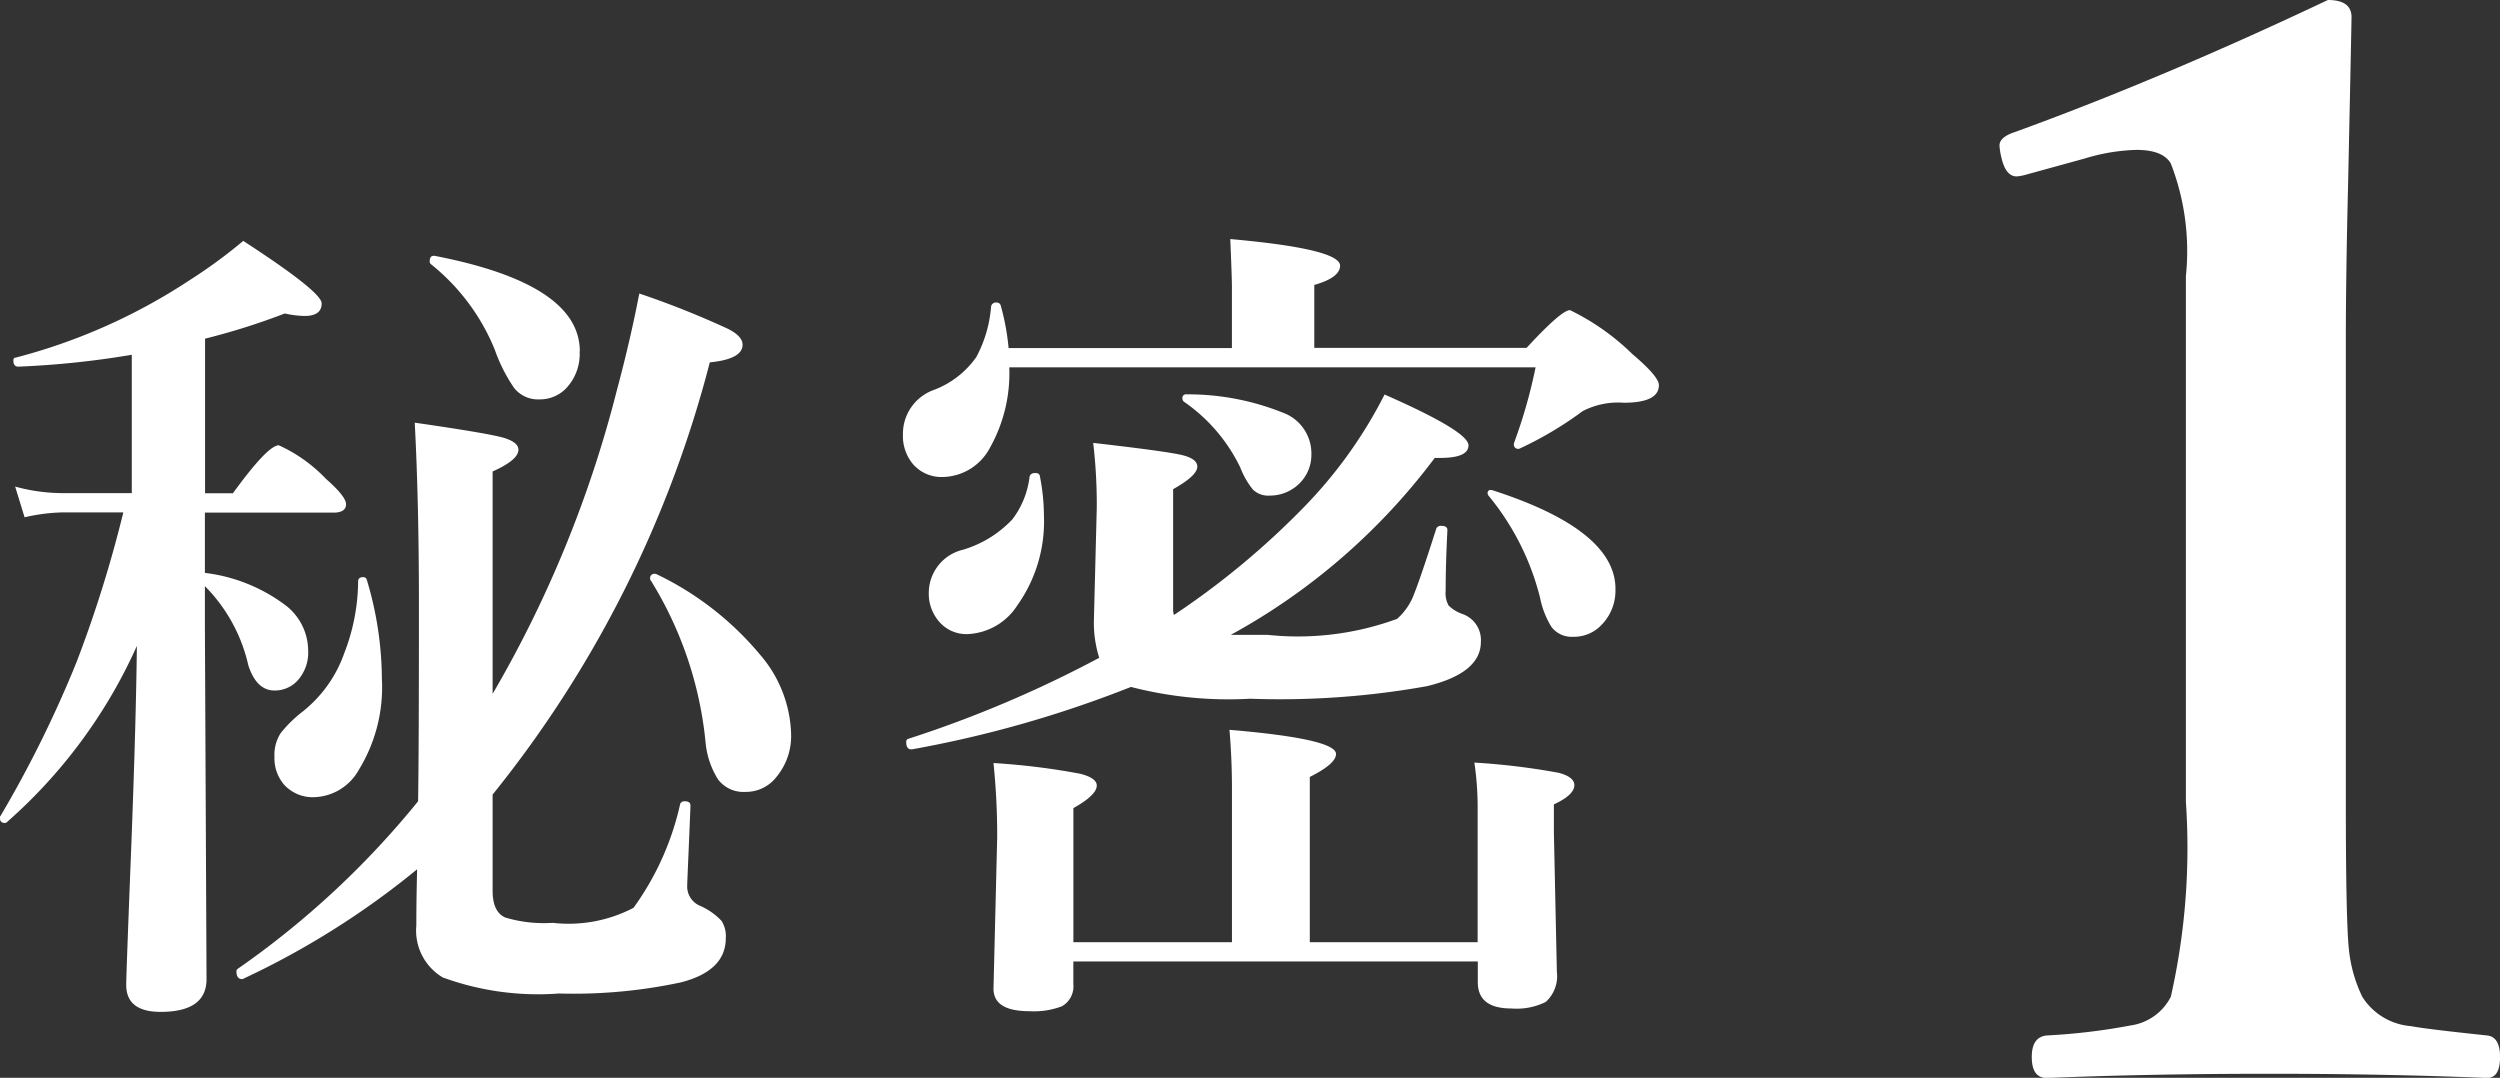
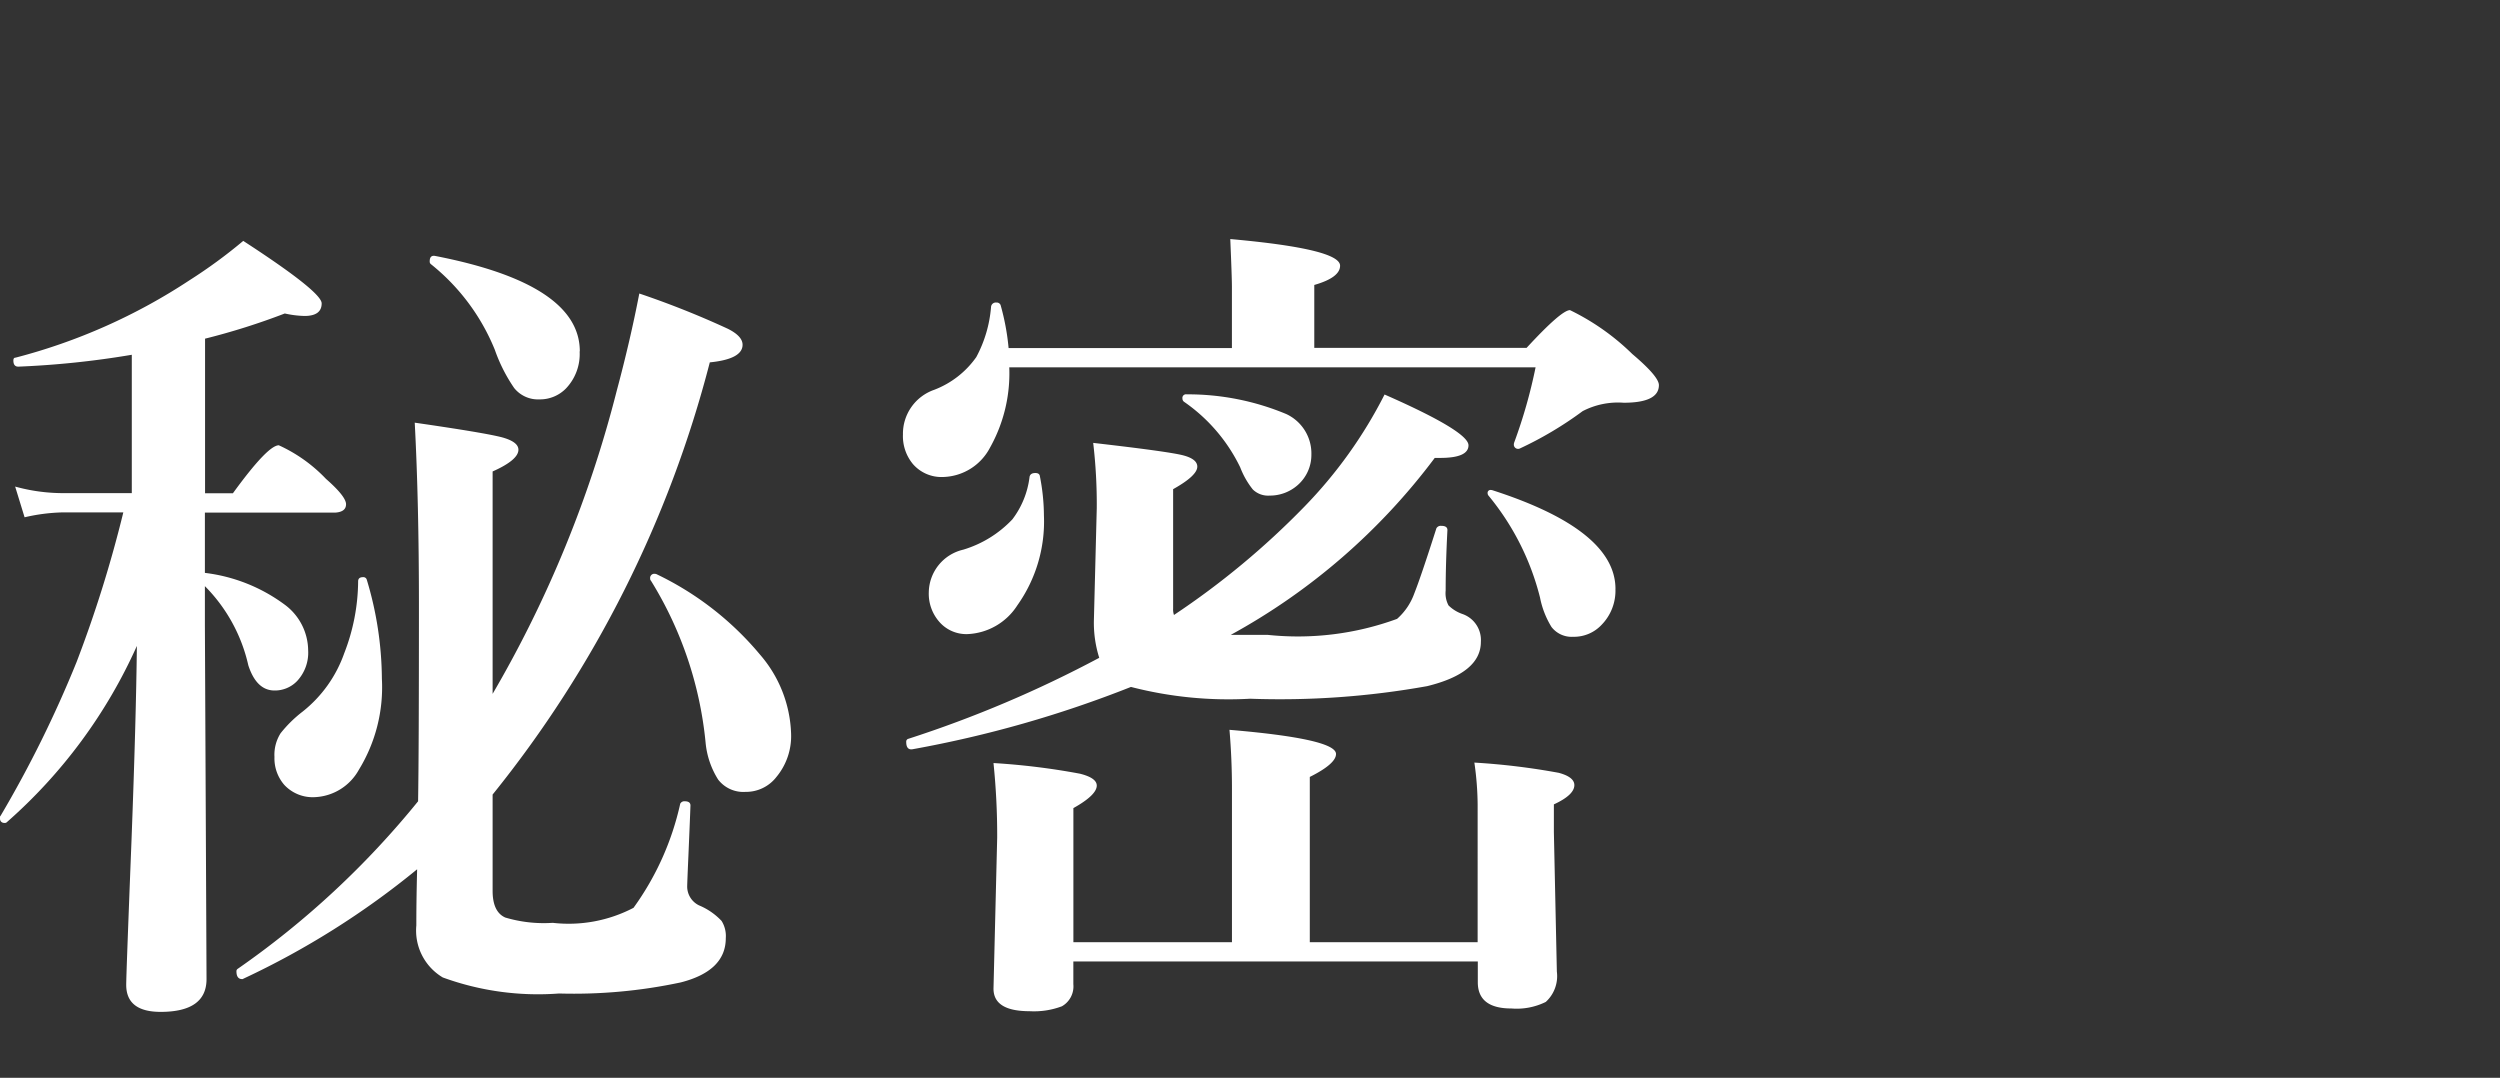
<svg xmlns="http://www.w3.org/2000/svg" width="59.58" height="25.686" viewBox="0 0 59.58 25.686">
  <rect x="0" y="0" width="59.58" height="25.686" fill="#333333" stroke="none" />
  <g id="ssliftTtlss01" transform="translate(-588.547 -4078.545)">
    <path id="パス_1173" data-name="パス 1173" d="M3.809-7.061A12.247,12.247,0,0,1,.7-2.852a.087.087,0,0,1-.039.01q-.117,0-.117-.127a.066.066,0,0,1,.02-.049A27.426,27.426,0,0,0,2.373-6.68a29.61,29.61,0,0,0,1.113-3.564H2.051a4.414,4.414,0,0,0-.918.117l-.225-.732a4.291,4.291,0,0,0,1.1.156h1.68V-14a21.34,21.34,0,0,1-2.705.283q-.117,0-.117-.146,0-.068.049-.068a13.828,13.828,0,0,0,4.15-1.846,12.039,12.039,0,0,0,1.279-.937Q8.213-15.5,8.213-15.225q0,.3-.41.3a2.4,2.4,0,0,1-.469-.059,16.207,16.207,0,0,1-1.9.6V-10.7h.664q.83-1.143,1.094-1.143a3.612,3.612,0,0,1,1.123.8q.479.42.479.605t-.264.2H5.43v1.436a3.993,3.993,0,0,1,1.895.752,1.37,1.37,0,0,1,.566,1.094.99.99,0,0,1-.264.732.733.733,0,0,1-.537.225q-.43,0-.625-.6A3.882,3.882,0,0,0,5.43-8.486v.938L5.469.879q0,.781-1.094.781-.82,0-.82-.645,0-.234.127-3.467Q3.789-5.273,3.809-7.061Zm6.68,5.322A19.62,19.62,0,0,1,6.348.869a.04.04,0,0,1-.029.01q-.137,0-.137-.186A.066.066,0,0,1,6.211.635a20.828,20.828,0,0,0,4.3-3.994q.02-1.162.02-4.658,0-2.471-.1-4.365,1.689.244,2.09.352.381.107.381.293,0,.244-.615.518v5.3a27.951,27.951,0,0,0,2.959-7.227q.322-1.2.537-2.314a21.224,21.224,0,0,1,2.109.84q.352.176.352.381,0,.342-.781.42a27.24,27.24,0,0,1-5.176,10.3v2.295q0,.5.3.635a3.21,3.21,0,0,0,1.133.127A3.334,3.334,0,0,0,15.645-.82,6.68,6.68,0,0,0,16.758-3.3a.109.109,0,0,1,.107-.059q.137,0,.137.1-.01.293-.049,1.2-.029.654-.029.742a.5.5,0,0,0,.283.439,1.556,1.556,0,0,1,.537.371.679.679,0,0,1,.1.41q0,.781-1.074,1.055a12.212,12.212,0,0,1-2.9.264A6.624,6.624,0,0,1,11.1.84,1.3,1.3,0,0,1,10.469-.4Q10.469-1.016,10.488-1.738ZM19.4-4.98a1.526,1.526,0,0,1-.352,1.045.915.915,0,0,1-.732.352.758.758,0,0,1-.654-.293,1.994,1.994,0,0,1-.3-.889,8.973,8.973,0,0,0-1.3-3.848.066.066,0,0,1-.02-.049.1.1,0,0,1,.117-.117.087.087,0,0,1,.039.01,7.322,7.322,0,0,1,2.461,1.914A3.02,3.02,0,0,1,19.4-4.98Zm-5.039-9.1a1.188,1.188,0,0,1-.322.879.865.865,0,0,1-.635.264.726.726,0,0,1-.605-.273,3.848,3.848,0,0,1-.459-.908,5.038,5.038,0,0,0-1.523-2.041.076.076,0,0,1-.029-.068q0-.156.137-.127Q14.365-15.684,14.365-14.082ZM9.287-8.643a8.312,8.312,0,0,1,.361,2.363A3.762,3.762,0,0,1,9.1-4.111a1.262,1.262,0,0,1-1.055.654.923.923,0,0,1-.723-.293.963.963,0,0,1-.234-.664.96.96,0,0,1,.146-.566A3.007,3.007,0,0,1,7.764-5.5,3.073,3.073,0,0,0,8.75-6.885,4.8,4.8,0,0,0,9.082-8.6q0-.1.117-.1A.083.083,0,0,1,9.287-8.643Zm20.59,1.318h.879a6.872,6.872,0,0,0,3.086-.381,1.468,1.468,0,0,0,.41-.605q.156-.391.527-1.553a.118.118,0,0,1,.117-.059q.146,0,.146.1Q35-9.014,35-8.379a.619.619,0,0,0,.068.352.882.882,0,0,0,.332.205.656.656,0,0,1,.439.664q0,.742-1.279,1.055a19.839,19.839,0,0,1-4.219.3A9.268,9.268,0,0,1,27.5-6.084,27.193,27.193,0,0,1,22.3-4.6q-.156.029-.156-.176a.07.07,0,0,1,.039-.068,27.84,27.84,0,0,0,4.561-1.934,2.773,2.773,0,0,1-.127-.908l.068-2.656A12.519,12.519,0,0,0,26.6-11.9q1.748.2,2.129.293.352.088.352.273,0,.215-.576.537v2.842a.406.406,0,0,0,.02.156,19.073,19.073,0,0,0,3.105-2.578,10.878,10.878,0,0,0,1.914-2.676q2,.879,2,1.211,0,.3-.674.3H34.74A15.163,15.163,0,0,1,29.877-7.324ZM24.584-14.16h5.322v-1.455q0-.225-.039-1.143,2.617.234,2.617.635,0,.283-.615.459v1.5h5.059q.83-.9,1.035-.9a5.621,5.621,0,0,1,1.484,1.045q.635.537.635.742,0,.42-.84.42a1.83,1.83,0,0,0-.977.2,8.614,8.614,0,0,1-1.494.889.087.087,0,0,1-.039.01.1.1,0,0,1-.107-.107.161.161,0,0,1,.01-.049,12.142,12.142,0,0,0,.508-1.787H24.6a3.623,3.623,0,0,1-.459,1.914,1.3,1.3,0,0,1-1.123.7A.9.9,0,0,1,22.3-11.4a1.042,1.042,0,0,1-.234-.7,1.109,1.109,0,0,1,.742-1.064,2.174,2.174,0,0,0,1.006-.781,3.031,3.031,0,0,0,.352-1.2.114.114,0,0,1,.127-.1.1.1,0,0,1,.1.059A5.644,5.644,0,0,1,24.584-14.16ZM35.766.459H26.127V1a.545.545,0,0,1-.273.527,1.889,1.889,0,0,1-.771.117q-.859,0-.859-.537l.088-3.6a16.916,16.916,0,0,0-.088-1.777,16.584,16.584,0,0,1,2.061.254q.4.1.4.283,0,.225-.557.537V0h3.779V-3.662q0-.7-.059-1.4,2.539.215,2.539.576,0,.234-.625.547V0h4V-3.281a7.245,7.245,0,0,0-.078-1,16.421,16.421,0,0,1,2.012.244q.371.1.371.293,0,.234-.488.459v.664L37.65.7a.832.832,0,0,1-.264.723,1.563,1.563,0,0,1-.82.156q-.8,0-.8-.625ZM31.8-11.621a.958.958,0,0,1-.322.723,1,1,0,0,1-.674.254.521.521,0,0,1-.4-.146,1.972,1.972,0,0,1-.3-.527,4.03,4.03,0,0,0-1.338-1.562.093.093,0,0,1-.039-.078.086.086,0,0,1,.1-.1,6.085,6.085,0,0,1,2.373.469A1.036,1.036,0,0,1,31.8-11.621Zm7.246,3.2a1.163,1.163,0,0,1-.332.859.9.9,0,0,1-.674.283.606.606,0,0,1-.518-.234,2.105,2.105,0,0,1-.273-.7,6.173,6.173,0,0,0-1.221-2.422A.094.094,0,0,1,36-10.7a.069.069,0,0,1,.078-.078.161.161,0,0,1,.049.01Q39.047-9.824,39.047-8.418ZM25.326-11.123a4.974,4.974,0,0,1,.1.957,3.448,3.448,0,0,1-.635,2.139,1.483,1.483,0,0,1-1.191.684.853.853,0,0,1-.684-.312,1.013,1.013,0,0,1-.234-.684,1.059,1.059,0,0,1,.82-1.016,2.664,2.664,0,0,0,1.172-.723,2.083,2.083,0,0,0,.41-1.016q.02-.088.137-.088Q25.307-11.182,25.326-11.123Z" transform="translate(588 4101)" fill="#fff" />
-     <path id="パス_1174" data-name="パス 1174" d="M2.025-26.455q.564,0,.564.41-.017.94-.085,4.1-.051,2.1-.051,3.64V-7.349q0,2.734.068,3.469A3.39,3.39,0,0,0,2.845-2.7,1.507,1.507,0,0,0,4.008-2q.342.068,1.812.222.308.034.308.513,0,.5-.308.5-2.444-.1-5.178-.1-2.837,0-5.315.1-.359,0-.359-.5,0-.479.359-.513a14.753,14.753,0,0,0,2-.239A1.274,1.274,0,0,0-1.718-2.7a16.085,16.085,0,0,0,.359-4.648V-19.875a5.764,5.764,0,0,0-.359-2.683q-.188-.325-.82-.325a4.6,4.6,0,0,0-1.23.205l-1.367.376a1.2,1.2,0,0,1-.256.051q-.256,0-.359-.427a1.643,1.643,0,0,1-.051-.308q0-.205.376-.325Q-1.906-24.592,2.025-26.455Z" transform="translate(642 4105)" fill="#fff" />
  </g>
</svg>